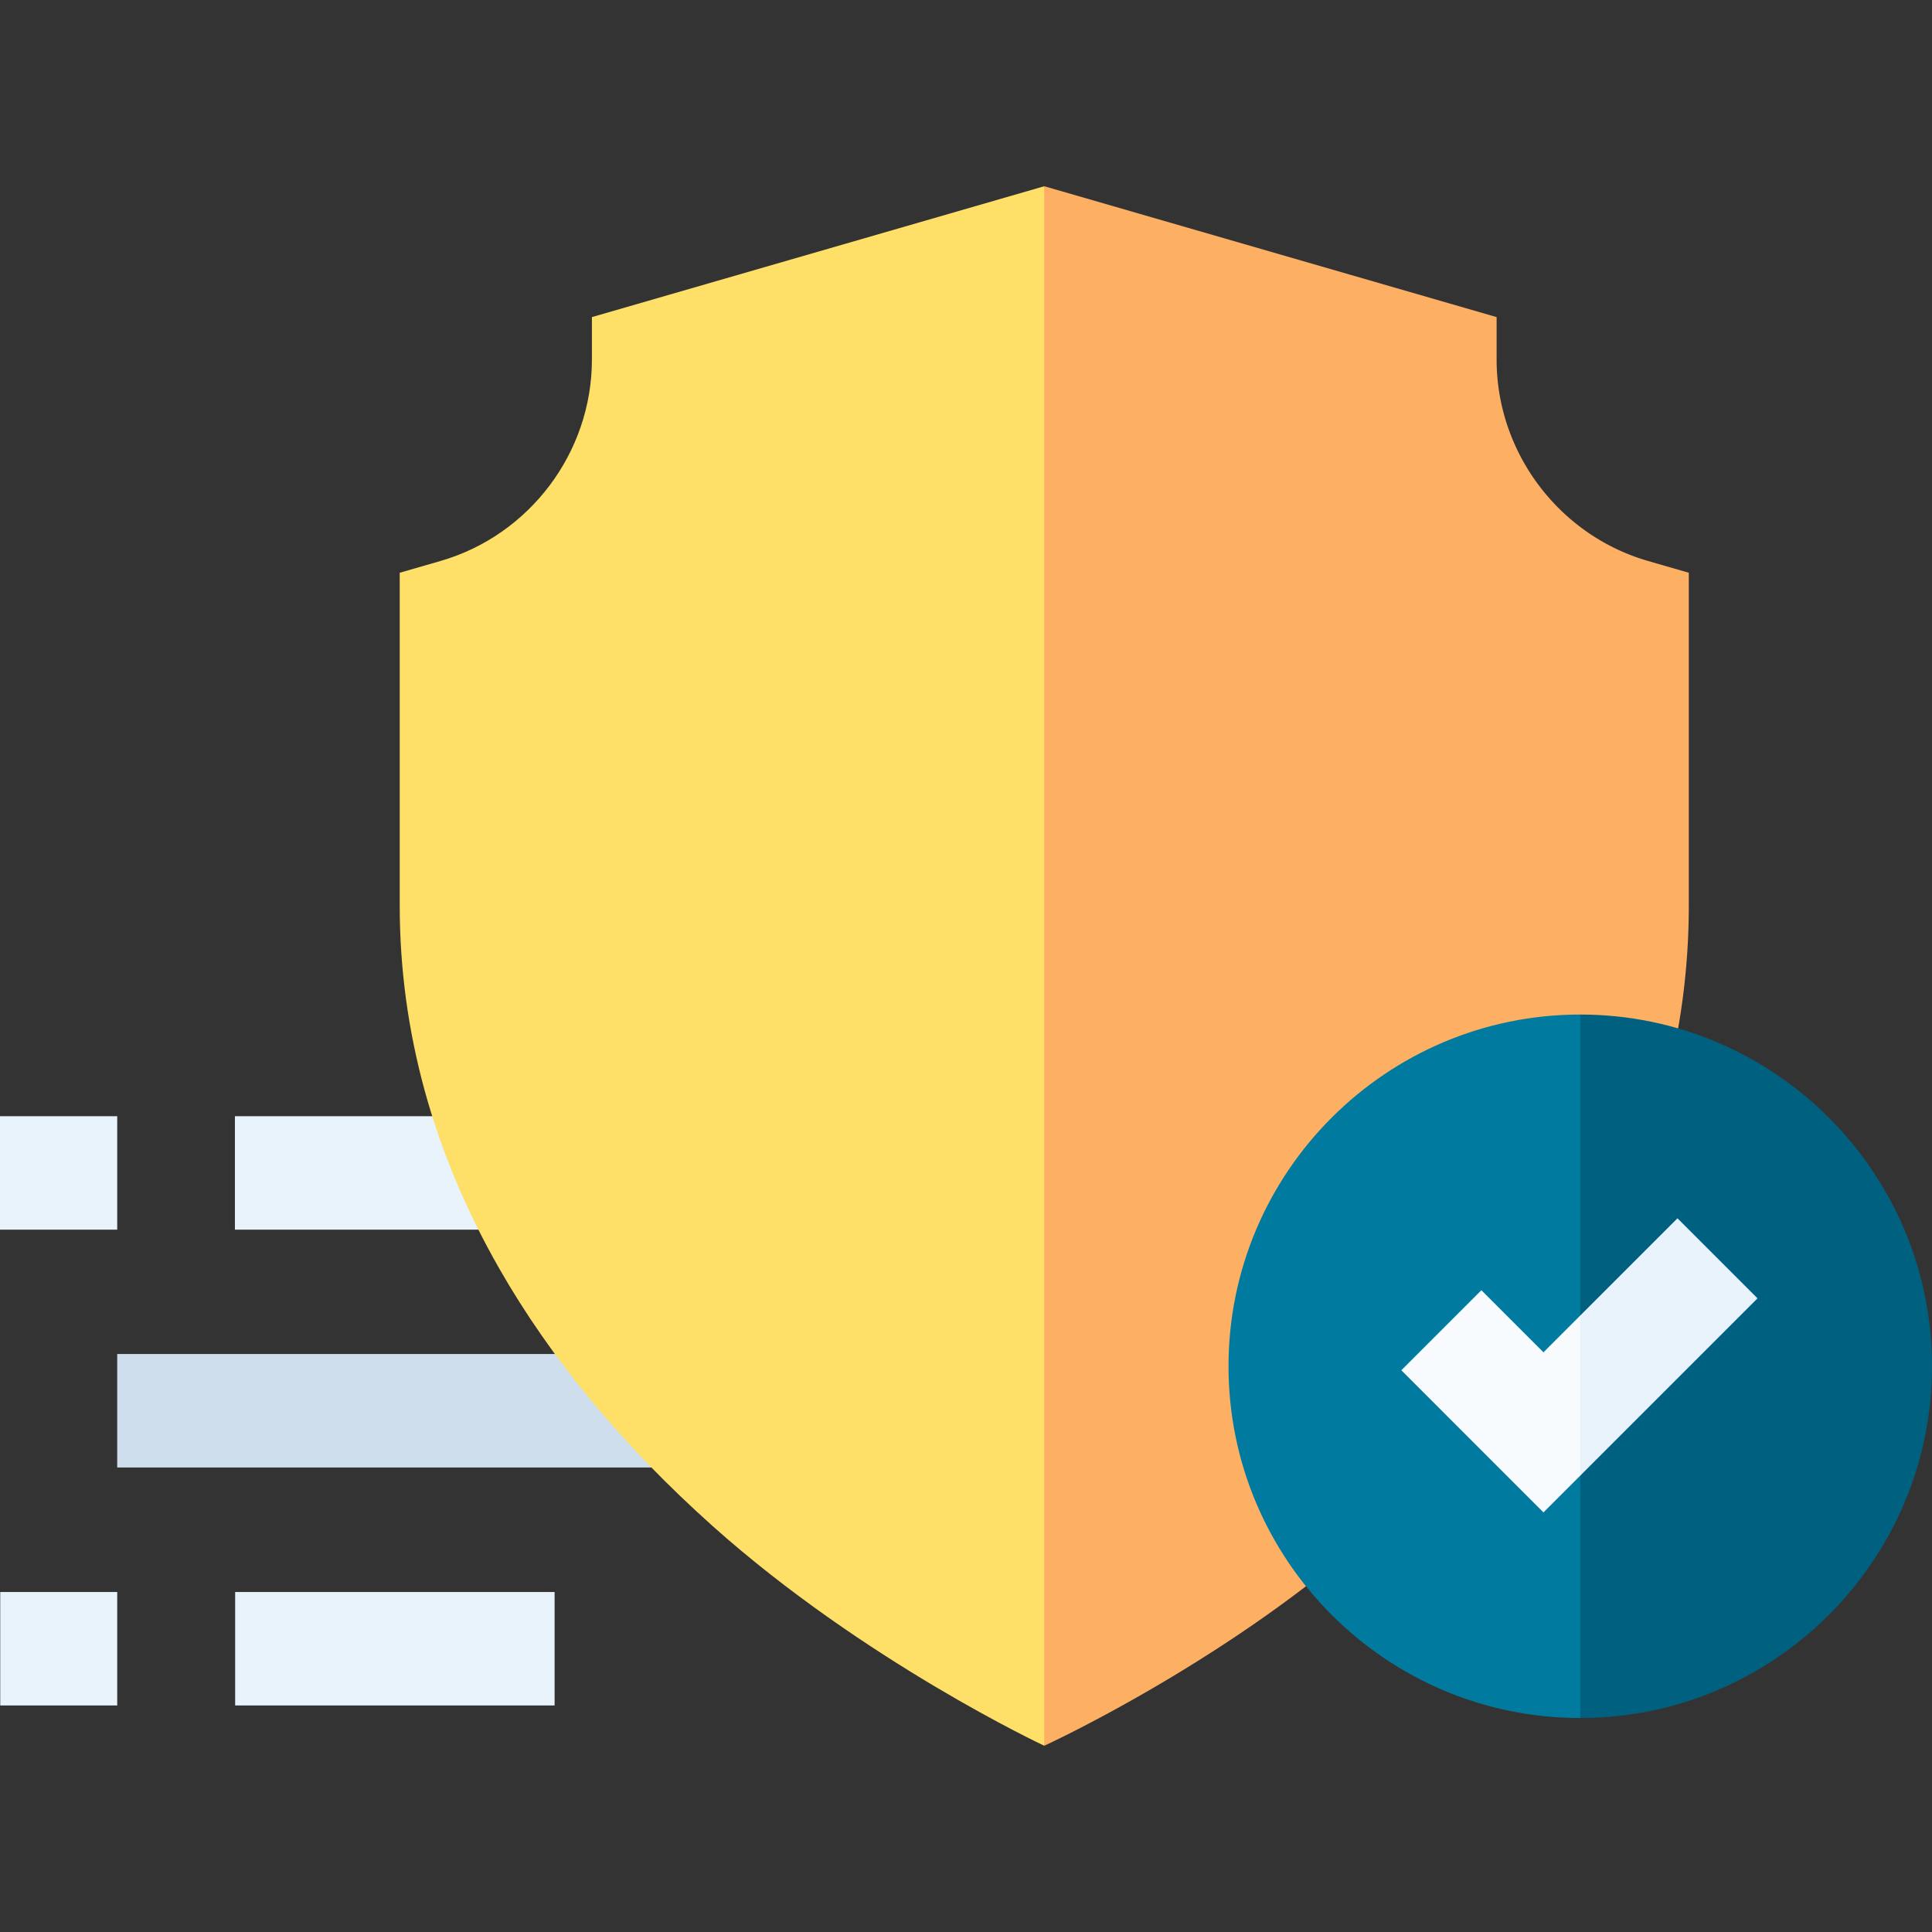
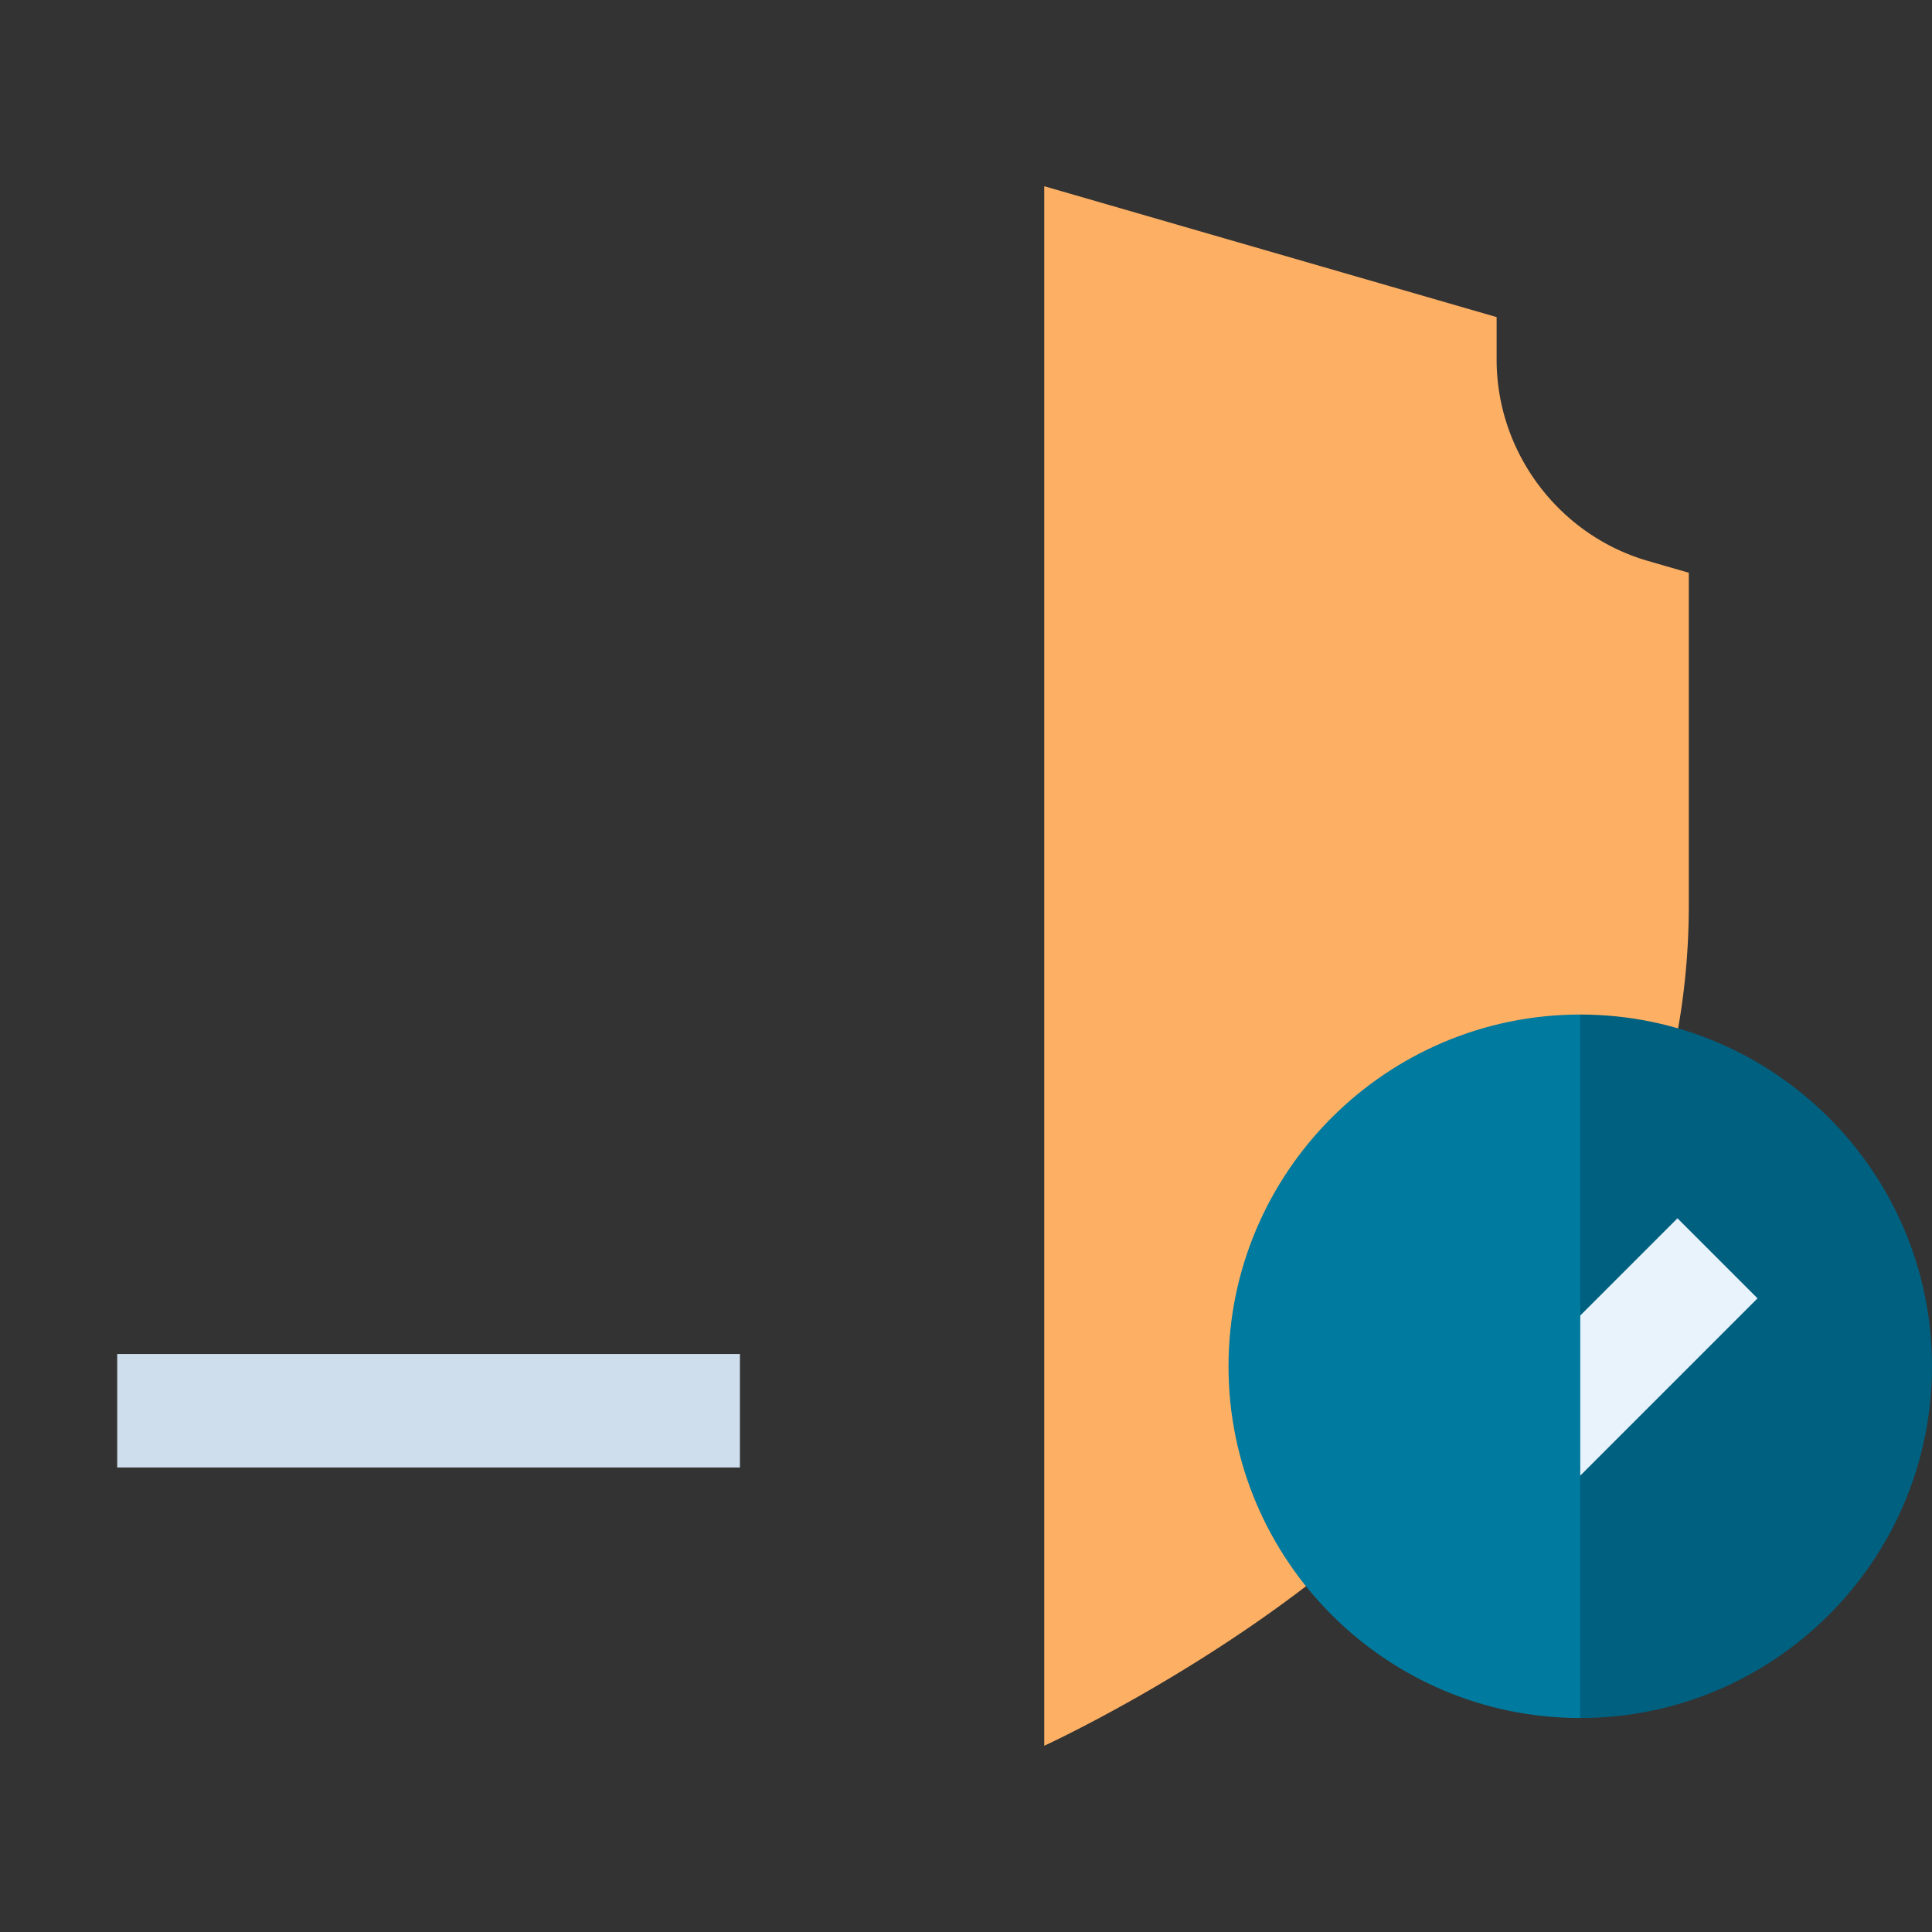
<svg xmlns="http://www.w3.org/2000/svg" height="512" width="512">
  <rect width="100%" height="100%" fill="#333333" stroke="none" />
  <path d="M31.064 358.825h165.022v30.077H31.064z" fill="#cedeec" />
-   <path d="M.063 421.899h31.002v30.065H.063zm62.255 0h84.656v30.065H62.318zM0 295.807h31.064v30.065H0zm62.255 0h78.554v30.065H62.255z" fill="#e9f3fb" />
-   <path d="M156.861 84.035v11.276c0 24.578-16.489 46.514-40.099 53.344l-10.832 3.133v88.229c0 33.14 8.854 65.457 26.318 96.053 13.727 24.049 32.766 47.04 56.59 68.334 40.149 35.886 87.901 58.241 87.901 58.241l45.526-194.31L276.74 49.354z" fill="#fedf68" />
  <path d="M436.718 148.654c-23.609-6.83-40.099-28.766-40.099-53.344V84.035L276.74 49.354v413.291s40.497-18.563 76.655-48.038l87.402-124.593a188.47 188.47 0 0 0 6.752-49.998v-88.229z" fill="#fdb064" />
  <path d="m325.569 362.079c0 51.399 41.816 93.215 93.215 93.215l17.096-89.197-17.096-97.233c-51.399 0-93.215 41.816-93.215 93.215z" fill="#007a9e" />
  <path d="m418.785 268.864v186.43c51.399 0 93.215-41.816 93.215-93.215s-41.816-93.215-93.215-93.215z" fill="#00607f" />
-   <path d="m409.034 358.375-16.455-16.455-21.213 21.213 37.668 37.669 9.751-9.75 11.812-26.277-11.812-16.15z" fill="#f8fbfe" />
  <path d="m444.55 322.861-25.765 25.764v42.427l46.977-46.978z" fill="#e9f3fb" />
</svg>